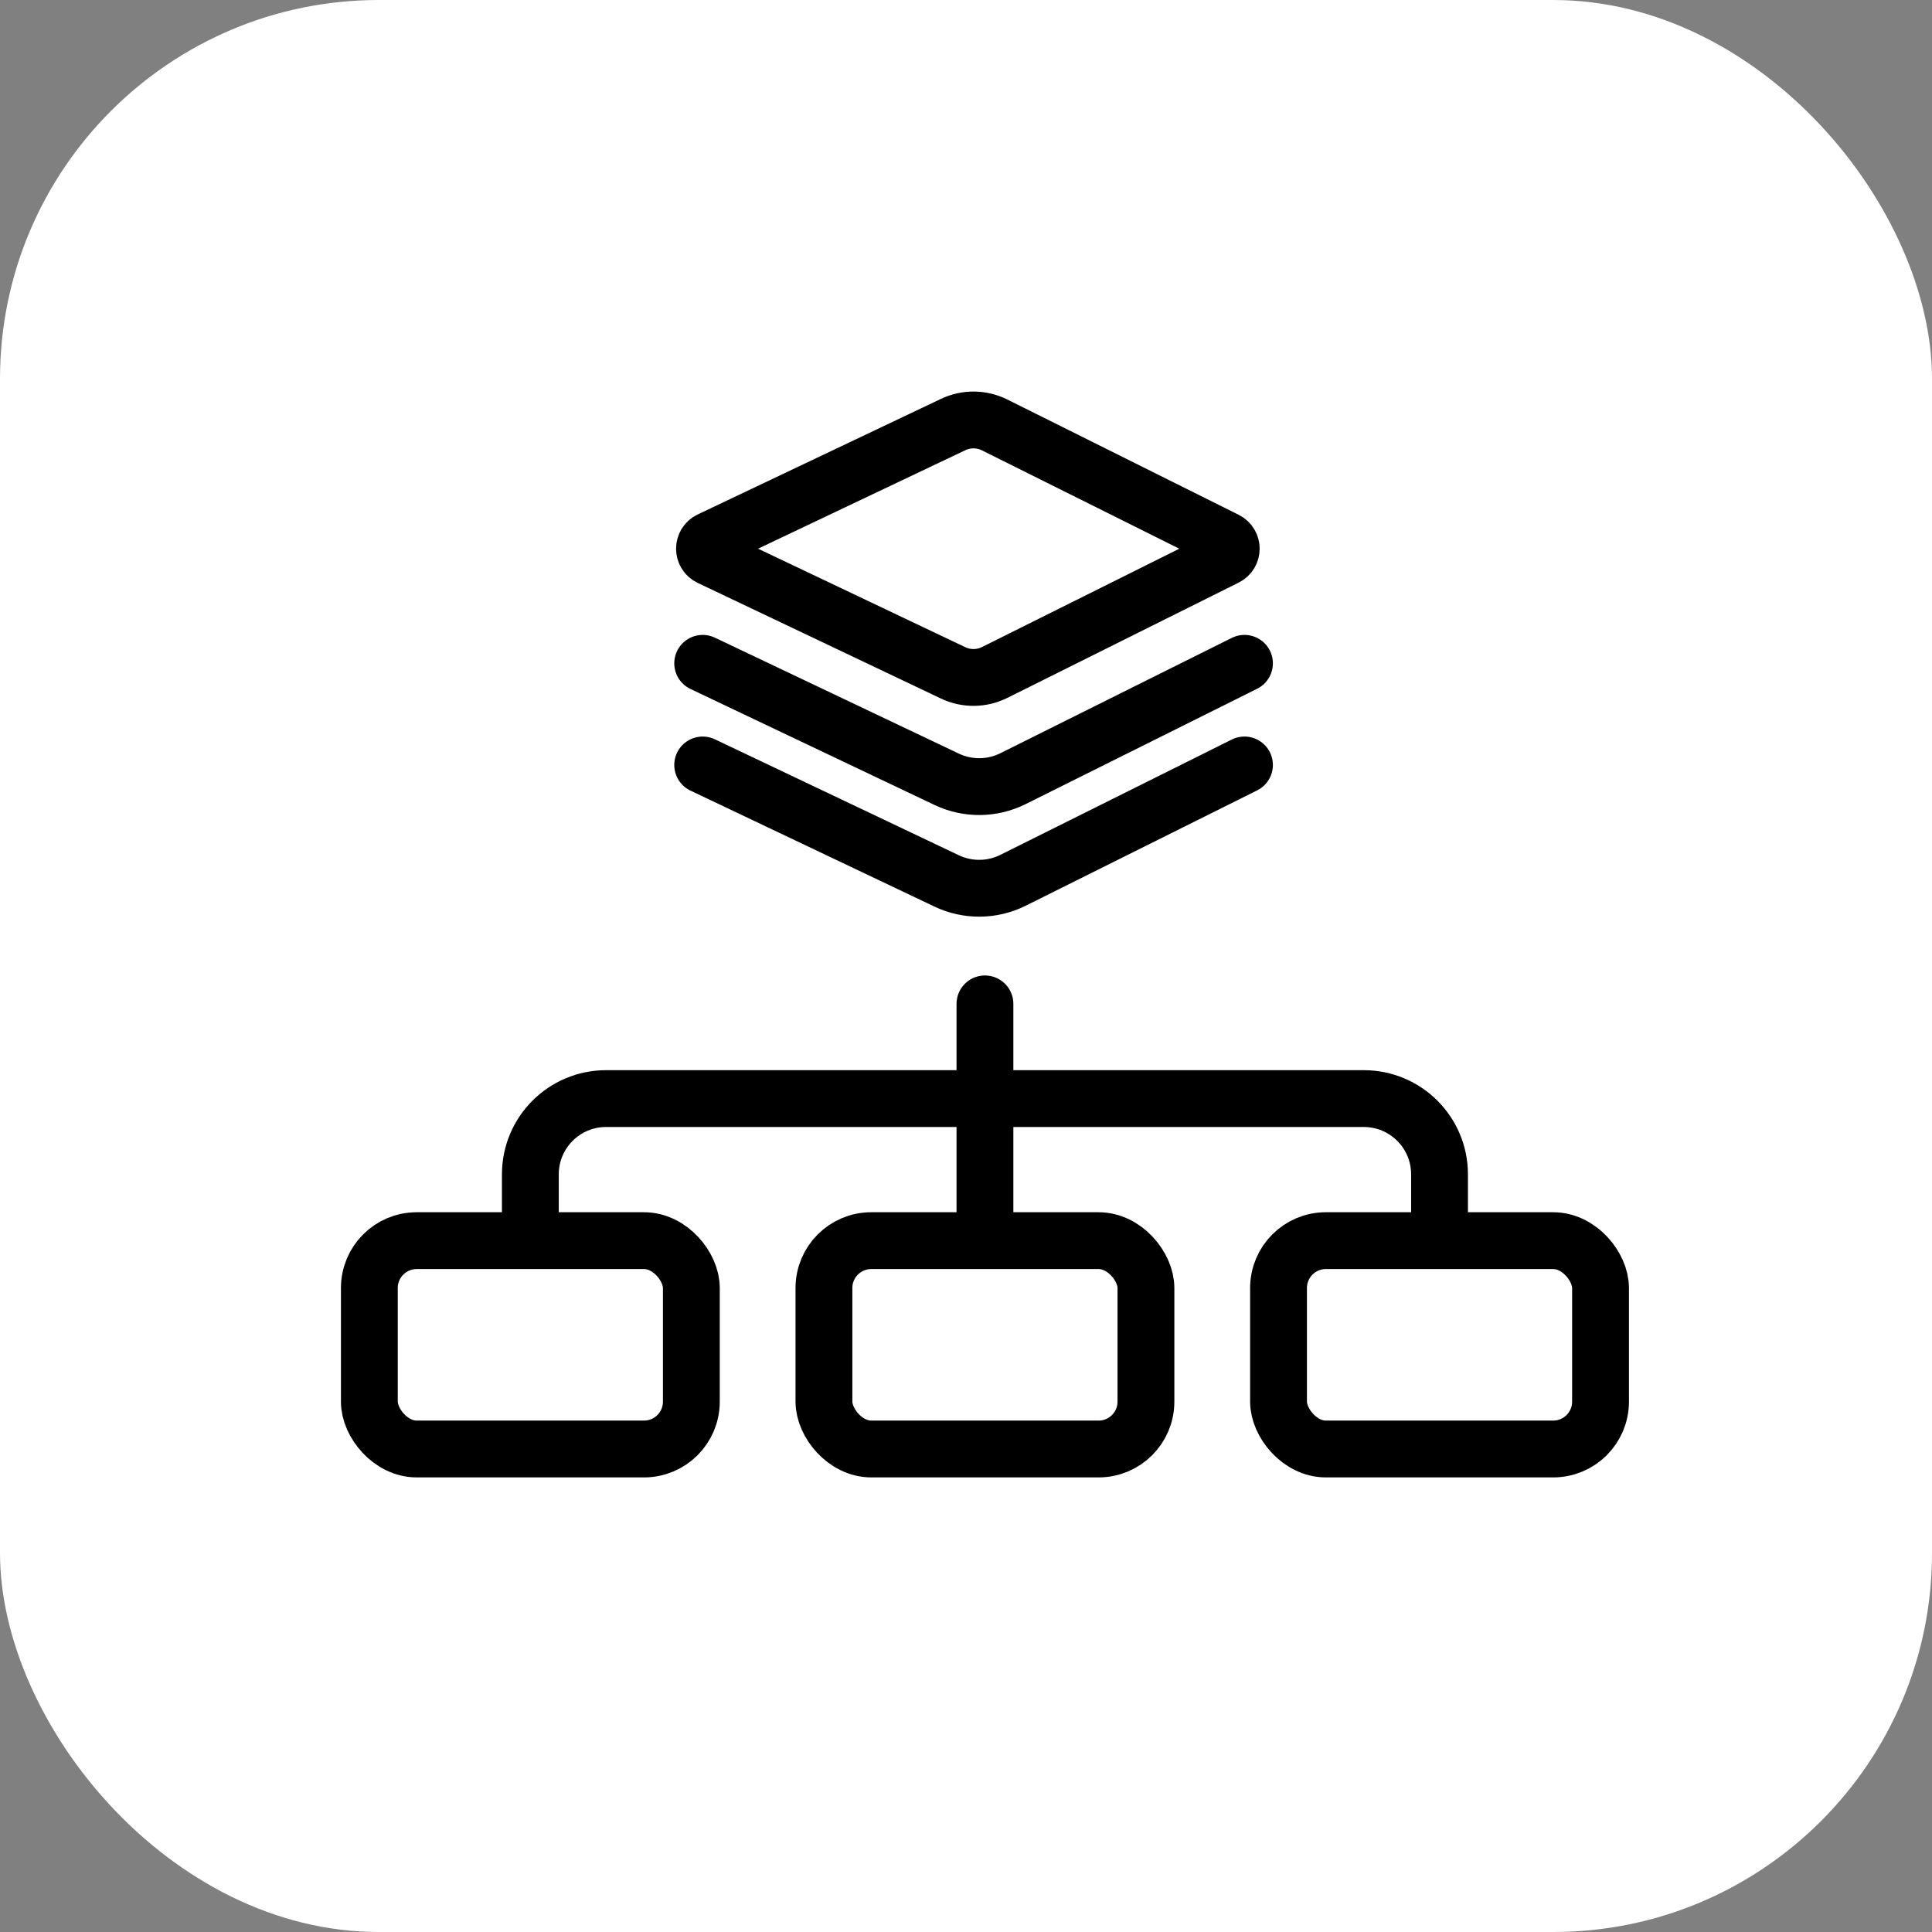
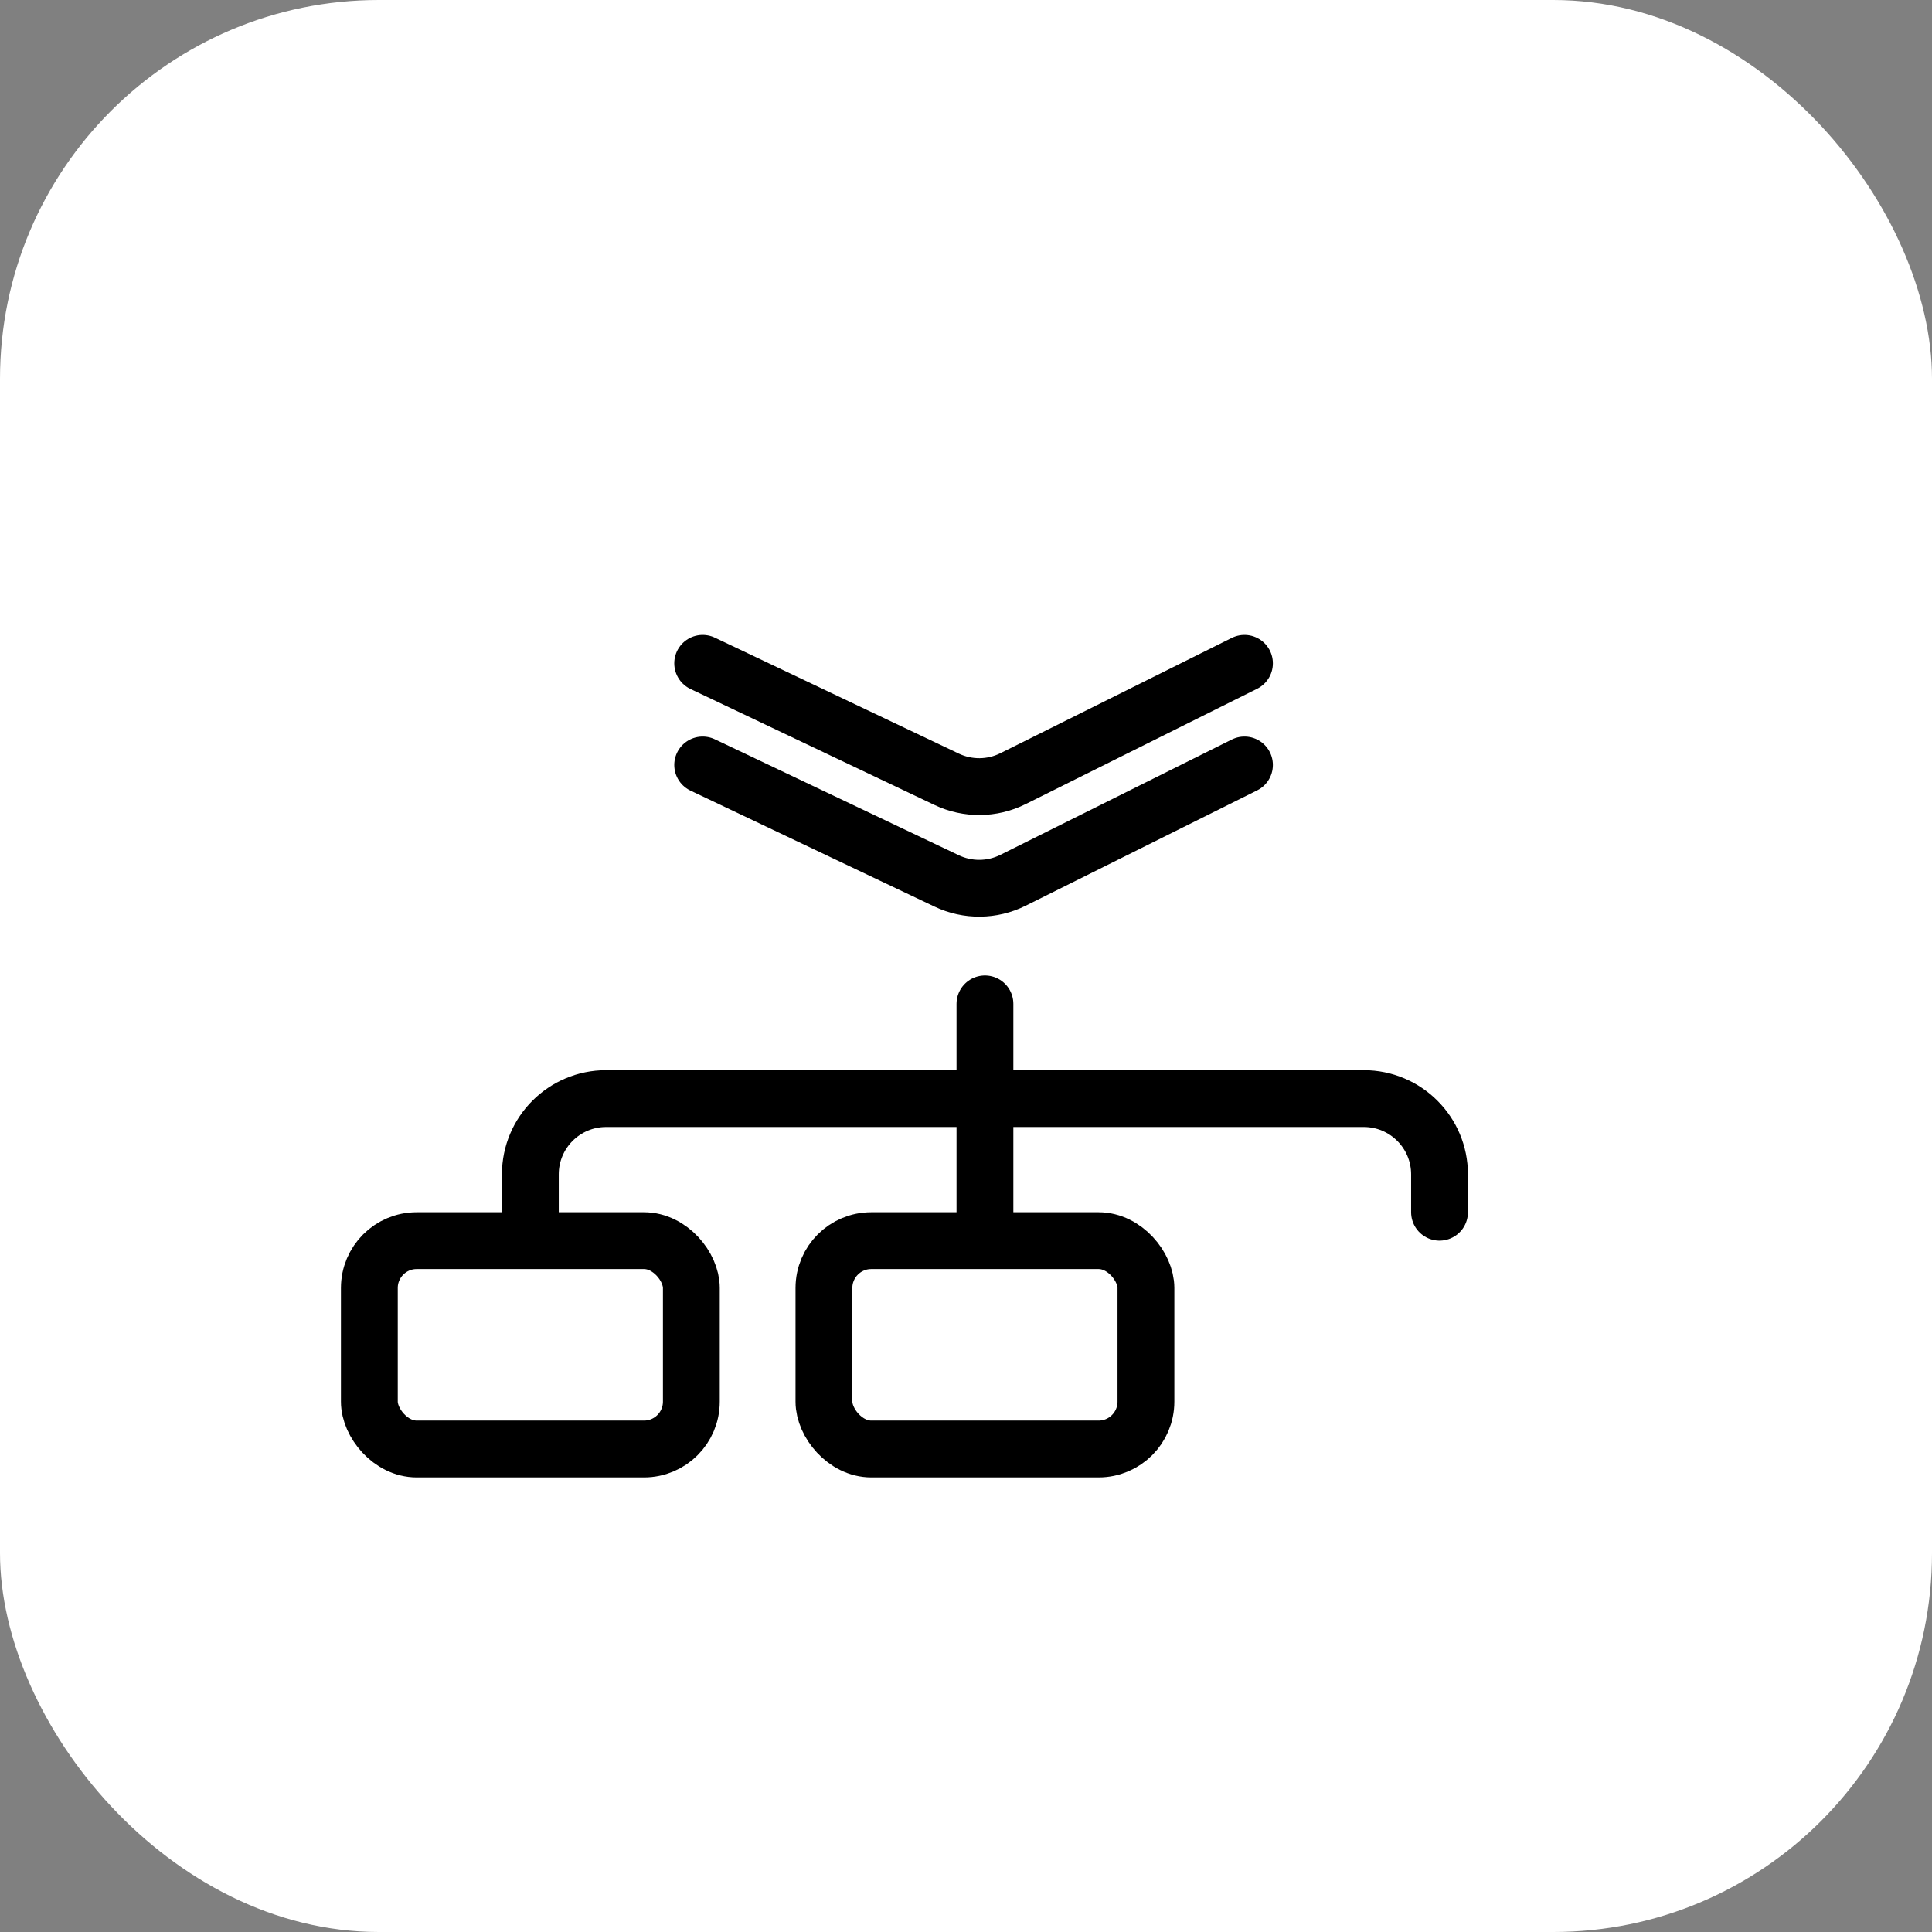
<svg xmlns="http://www.w3.org/2000/svg" width="51" height="51" viewBox="0 0 51 51" fill="none">
  <rect x="0" y="0" width="51" height="51" fill="#808080" stroke="none" />
  <rect width="51" height="51" rx="10" fill="white" />
  <rect x="9.75" y="32.75" width="8.5" height="5.5" rx="1.25" stroke="black" stroke-width="1.5" />
  <rect x="21.75" y="32.75" width="8.5" height="5.5" rx="1.25" stroke="black" stroke-width="1.5" />
-   <path d="M32.364 14.261C32.548 14.353 32.548 14.616 32.364 14.708L26.255 17.752C25.911 17.923 25.507 17.927 25.16 17.762L18.74 14.71C18.549 14.62 18.549 14.348 18.739 14.258L25.161 11.207C25.508 11.042 25.911 11.046 26.255 11.217L32.364 14.261Z" stroke="black" stroke-width="1.5" />
  <path d="M32.851 17.51L26.74 20.555C26.19 20.829 25.544 20.835 24.989 20.571L18.549 17.51" stroke="black" stroke-width="1.5" stroke-linecap="round" />
  <path d="M32.851 20.193L26.74 23.238C26.19 23.512 25.544 23.518 24.989 23.254L18.549 20.193" stroke="black" stroke-width="1.5" stroke-linecap="round" />
-   <rect x="33.75" y="32.75" width="8.5" height="5.5" rx="1.25" stroke="black" stroke-width="1.5" />
  <path d="M14 32V31C14 29.895 14.895 29 16 29H36C37.105 29 38 29.895 38 31V32" stroke="black" stroke-width="1.5" stroke-linecap="round" />
  <path d="M26 32.5L26 26.5" stroke="black" stroke-width="1.5" stroke-linecap="round" />
</svg>